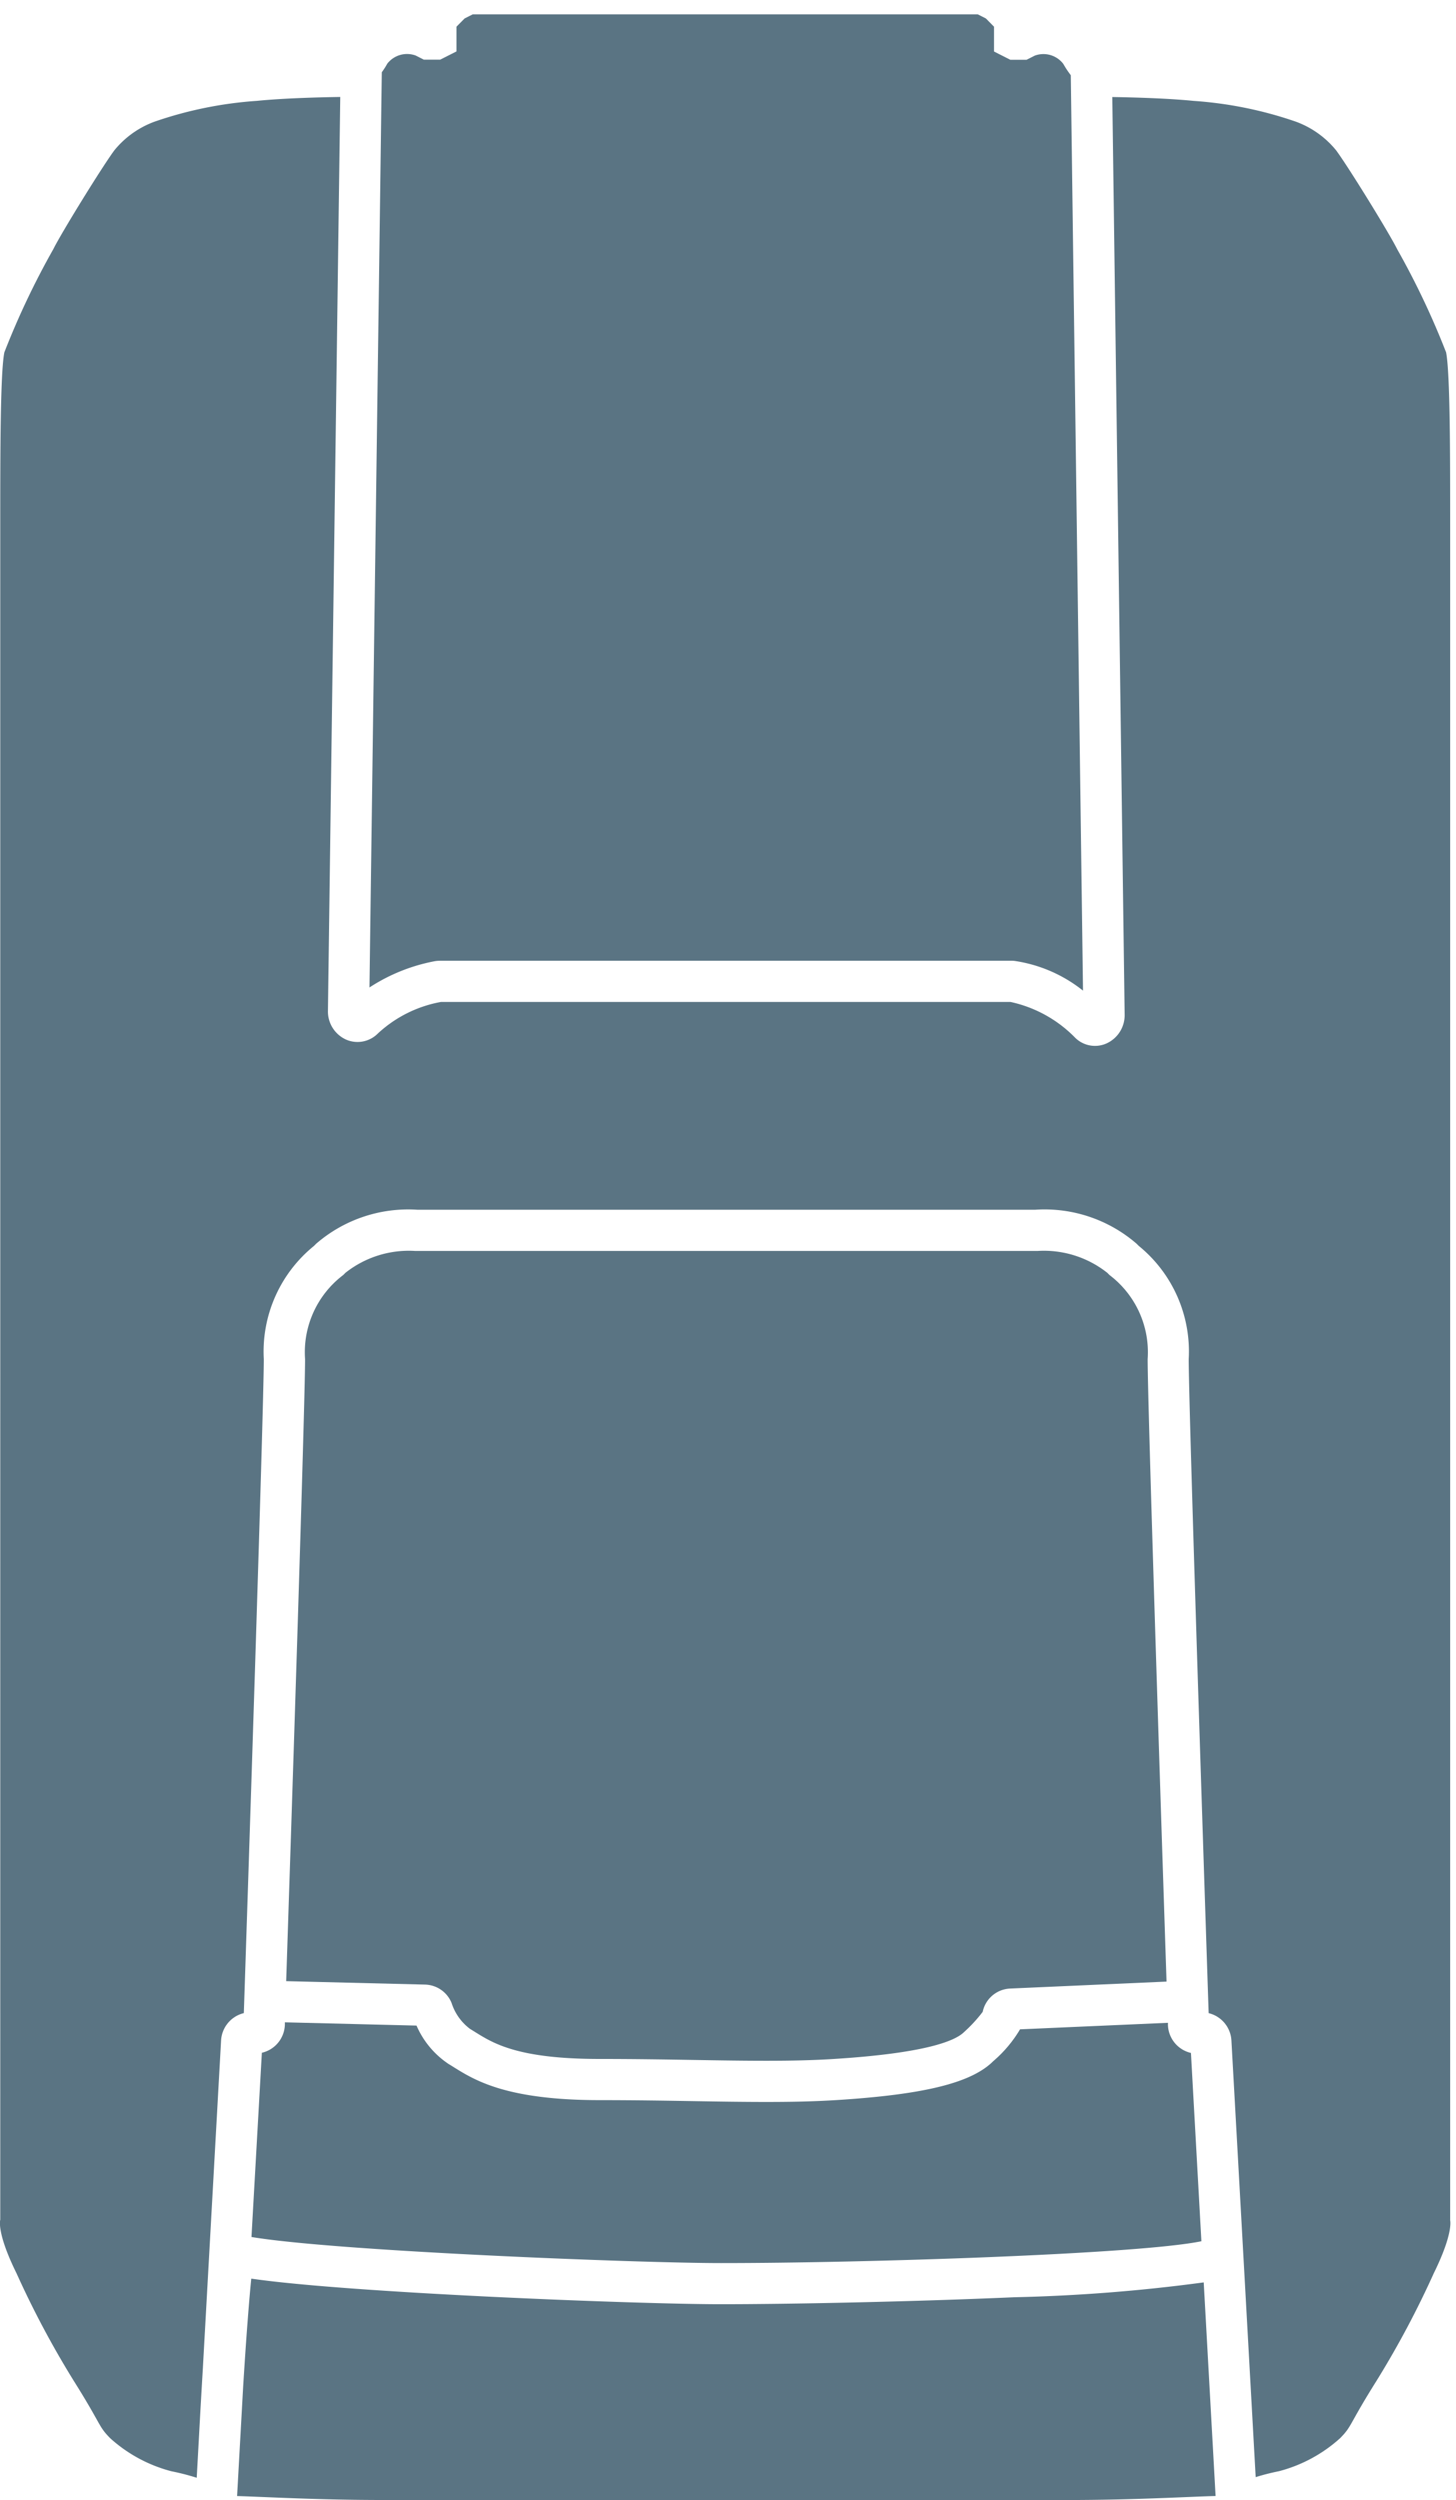
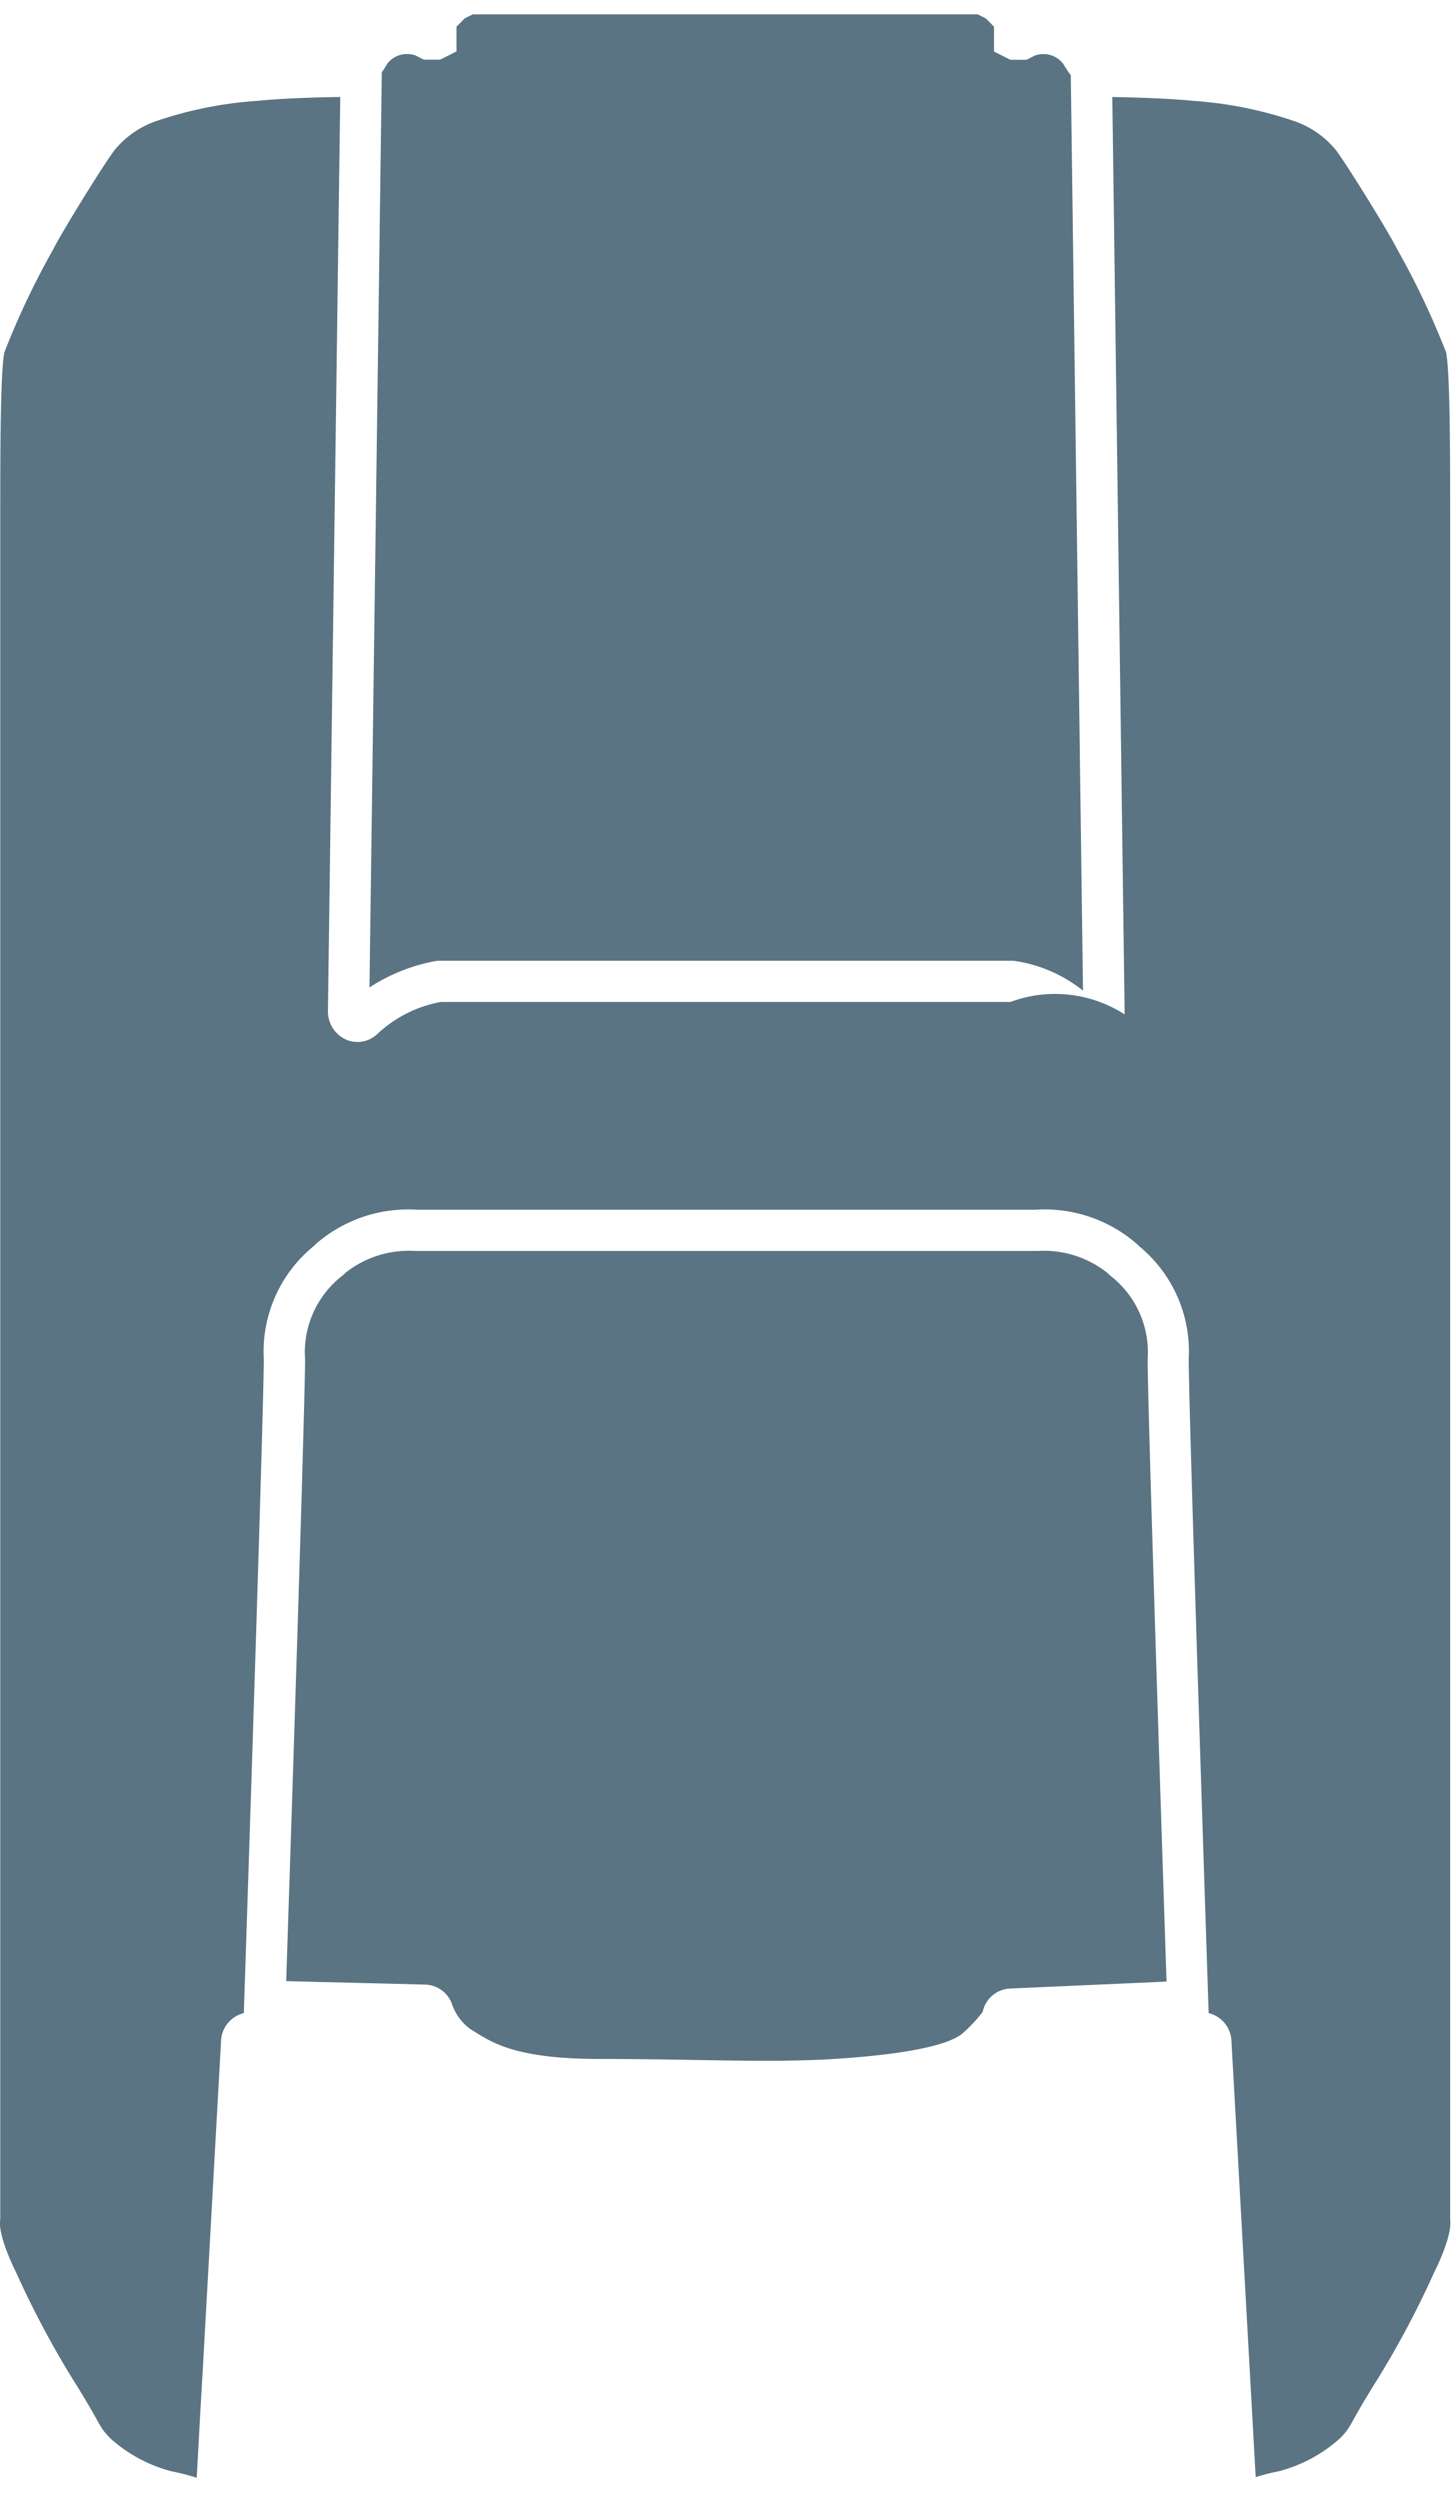
<svg xmlns="http://www.w3.org/2000/svg" width="67" height="115" viewBox="0 0 67 115">
  <defs>
    <clipPath id="clip-path">
      <rect id="Rettangolo_1048" data-name="Rettangolo 1048" width="67" height="115" transform="translate(0 0)" fill="#5a7483" />
    </clipPath>
  </defs>
  <g id="Raggruppa_3568" data-name="Raggruppa 3568" transform="translate(0 0.344)">
    <g id="Raggruppa_3566" data-name="Raggruppa 3566" transform="translate(0 -0.344)" clip-path="url(#clip-path)">
      <path id="Tracciato_16948" data-name="Tracciato 16948" d="M92.9,43.534h26.3a1.364,1.364,0,0,1,.145.008A6.569,6.569,0,0,1,122.5,44.91L121.938,2.8a4.305,4.305,0,0,1-.346-.522A1.151,1.151,0,0,0,120.28,1.9l-.375.19h-.75l-.75-.379V.569L118.031.19,117.656,0H94.419l-.375.19-.375.379V1.707l-.75.379h-.75l-.375-.19a1.151,1.151,0,0,0-1.312.379,3.327,3.327,0,0,1-.249.389l-.567,42.1a8.3,8.3,0,0,1,2.96-1.2,1.333,1.333,0,0,1,.271-.028" transform="translate(-72.664 0.659)" fill="#5a7483" />
-       <path id="Tracciato_16949" data-name="Tracciato 16949" d="M66.731,117.7V39.763c0-3.224,0-7.016-.187-7.964a36.668,36.668,0,0,0-2.249-4.741c-.375-.758-2.249-3.792-2.811-4.551a4.284,4.284,0,0,0-1.874-1.327,18.187,18.187,0,0,0-4.685-.948c-1.141-.115-2.7-.161-3.741-.178l.568,42.2a1.423,1.423,0,0,1-.833,1.334,1.3,1.3,0,0,1-1.434-.252A5.9,5.9,0,0,0,46.5,61.68H20.292a5.773,5.773,0,0,0-2.907,1.454,1.319,1.319,0,0,1-1.448.283,1.417,1.417,0,0,1-.846-1.339l.566-42.027c-1.043.016-2.661.061-3.836.18a18.189,18.189,0,0,0-4.685.948,4.284,4.284,0,0,0-1.874,1.327c-.562.758-2.436,3.792-2.811,4.551A36.668,36.668,0,0,0,.2,31.8c-.188.948-.188,4.741-.188,7.964V117.7s-.187.569.75,2.465a42.941,42.941,0,0,0,2.624,4.93c1.312,2.086,1.124,2.086,1.687,2.655a6.734,6.734,0,0,0,2.811,1.517,11.161,11.161,0,0,1,1.169.3l.112-2.05c.061-1.123.117-2.1.168-2.95l.84-15.11a1.374,1.374,0,0,1,1.047-1.264c.148-4.455.919-27.8.919-30.083a6.259,6.259,0,0,1,2.306-5.205l.1-.1A6.474,6.474,0,0,1,19.2,71.238H47.642A6.47,6.47,0,0,1,52.3,72.8l.1.1A6.259,6.259,0,0,1,54.7,78.111c0,2.285.771,25.628.918,30.083a1.374,1.374,0,0,1,1.048,1.264l1.116,20.08a10.7,10.7,0,0,1,1.073-.273,6.735,6.735,0,0,0,2.811-1.517c.562-.569.375-.569,1.686-2.655a42.944,42.944,0,0,0,2.624-4.93c.937-1.9.75-2.465.75-2.465" transform="translate(0 -15.591)" fill="#5a7483" />
-       <path id="Tracciato_16950" data-name="Tracciato 16950" d="M95.739,559.475c3.068,0,5.671-.157,6.822-.185l-.546-9.826a77.98,77.98,0,0,1-8.714.683c-4.793.211-10.416.321-13.493.321-3.809,0-17.083-.516-21.621-1.177-.1.984-.241,2.795-.376,5.011l-.277,4.99c1.2.034,3.739.182,6.722.182Z" transform="translate(-46.624 -444.475)" fill="#5a7483" />
+       <path id="Tracciato_16949" data-name="Tracciato 16949" d="M66.731,117.7V39.763c0-3.224,0-7.016-.187-7.964a36.668,36.668,0,0,0-2.249-4.741c-.375-.758-2.249-3.792-2.811-4.551a4.284,4.284,0,0,0-1.874-1.327,18.187,18.187,0,0,0-4.685-.948c-1.141-.115-2.7-.161-3.741-.178l.568,42.2A5.9,5.9,0,0,0,46.5,61.68H20.292a5.773,5.773,0,0,0-2.907,1.454,1.319,1.319,0,0,1-1.448.283,1.417,1.417,0,0,1-.846-1.339l.566-42.027c-1.043.016-2.661.061-3.836.18a18.189,18.189,0,0,0-4.685.948,4.284,4.284,0,0,0-1.874,1.327c-.562.758-2.436,3.792-2.811,4.551A36.668,36.668,0,0,0,.2,31.8c-.188.948-.188,4.741-.188,7.964V117.7s-.187.569.75,2.465a42.941,42.941,0,0,0,2.624,4.93c1.312,2.086,1.124,2.086,1.687,2.655a6.734,6.734,0,0,0,2.811,1.517,11.161,11.161,0,0,1,1.169.3l.112-2.05c.061-1.123.117-2.1.168-2.95l.84-15.11a1.374,1.374,0,0,1,1.047-1.264c.148-4.455.919-27.8.919-30.083a6.259,6.259,0,0,1,2.306-5.205l.1-.1A6.474,6.474,0,0,1,19.2,71.238H47.642A6.47,6.47,0,0,1,52.3,72.8l.1.1A6.259,6.259,0,0,1,54.7,78.111c0,2.285.771,25.628.918,30.083a1.374,1.374,0,0,1,1.048,1.264l1.116,20.08a10.7,10.7,0,0,1,1.073-.273,6.735,6.735,0,0,0,2.811-1.517c.562-.569.375-.569,1.686-2.655a42.944,42.944,0,0,0,2.624-4.93c.937-1.9.75-2.465.75-2.465" transform="translate(0 -15.591)" fill="#5a7483" />
      <path id="Tracciato_16951" data-name="Tracciato 16951" d="M77.065,334.572a2.4,2.4,0,0,0,.843,1.173c.081.049.164.1.25.154.833.518,1.974,1.228,5.71,1.228,1.556,0,2.972.023,4.342.046,2.431.04,4.531.075,6.434-.045,4.2-.265,5.579-.821,6-1.241a6.694,6.694,0,0,0,.853-.926,1.351,1.351,0,0,1,1.269-1.073l7.192-.32c-.241-7.292-.869-26.509-.869-28.633a4.455,4.455,0,0,0-1.755-3.868l-.1-.1a4.7,4.7,0,0,0-3.206-1.008c-.03,0-.057,0-.086,0H75.464c-.031,0-.056,0-.087,0a4.7,4.7,0,0,0-3.206,1.008l-.1.1a4.455,4.455,0,0,0-1.755,3.868c0,2.122-.627,21.306-.869,28.613l6.386.158a1.355,1.355,0,0,1,1.233.865" transform="translate(-56.278 -242.416)" fill="#5a7483" />
-       <path id="Tracciato_16952" data-name="Tracciato 16952" d="M103.2,487.23c0-.026,0-.056,0-.083l-6.806.3a5.847,5.847,0,0,1-1.23,1.462c-1,1-3.16,1.537-7.221,1.793-1.026.065-2.1.086-3.232.086-1.053,0-2.164-.018-3.352-.038-1.362-.023-2.77-.046-4.31-.046-4.278,0-5.742-.911-6.712-1.515-.076-.048-.15-.094-.223-.137a4.062,4.062,0,0,1-1.492-1.777l-6.058-.15c0,.034,0,.071,0,.1a1.366,1.366,0,0,1-1.059,1.3L61.027,497c3.932.655,17.849,1.2,21.612,1.2,6.58,0,19.2-.407,22.1-1.005l-.481-8.662a1.366,1.366,0,0,1-1.059-1.3" transform="translate(-49.455 -394.099)" fill="#5a7483" />
    </g>
  </g>
</svg>